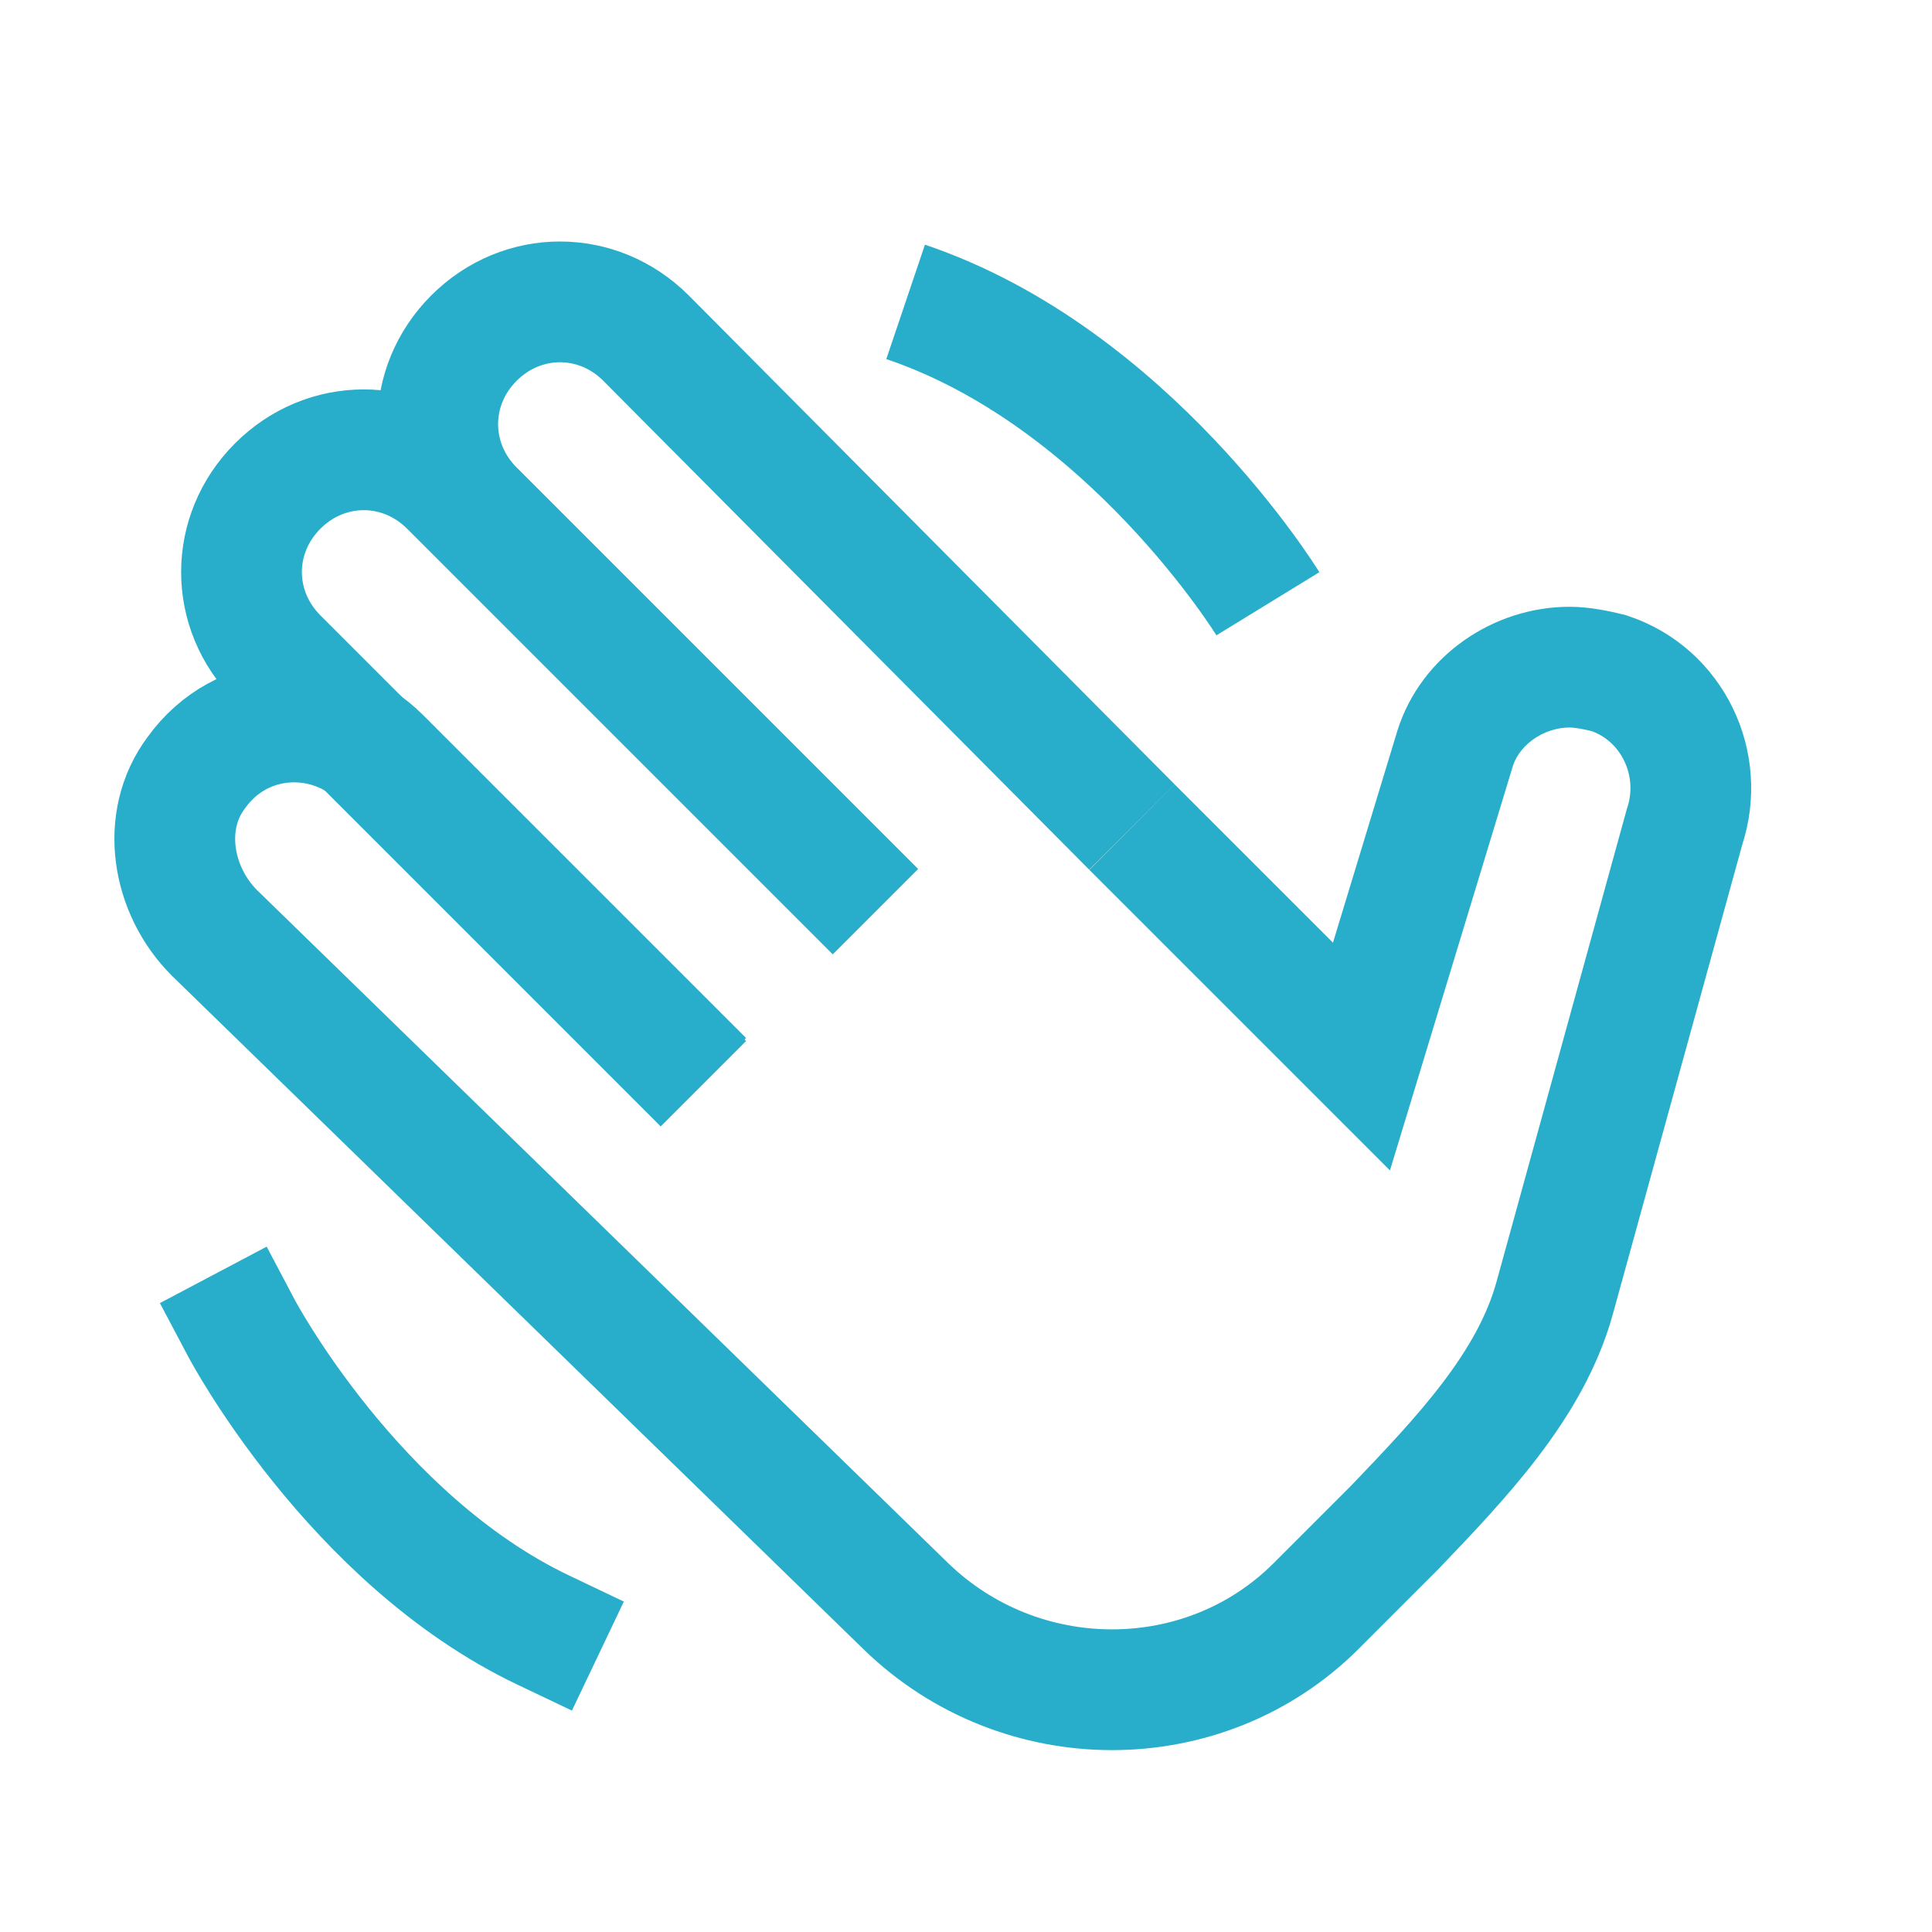
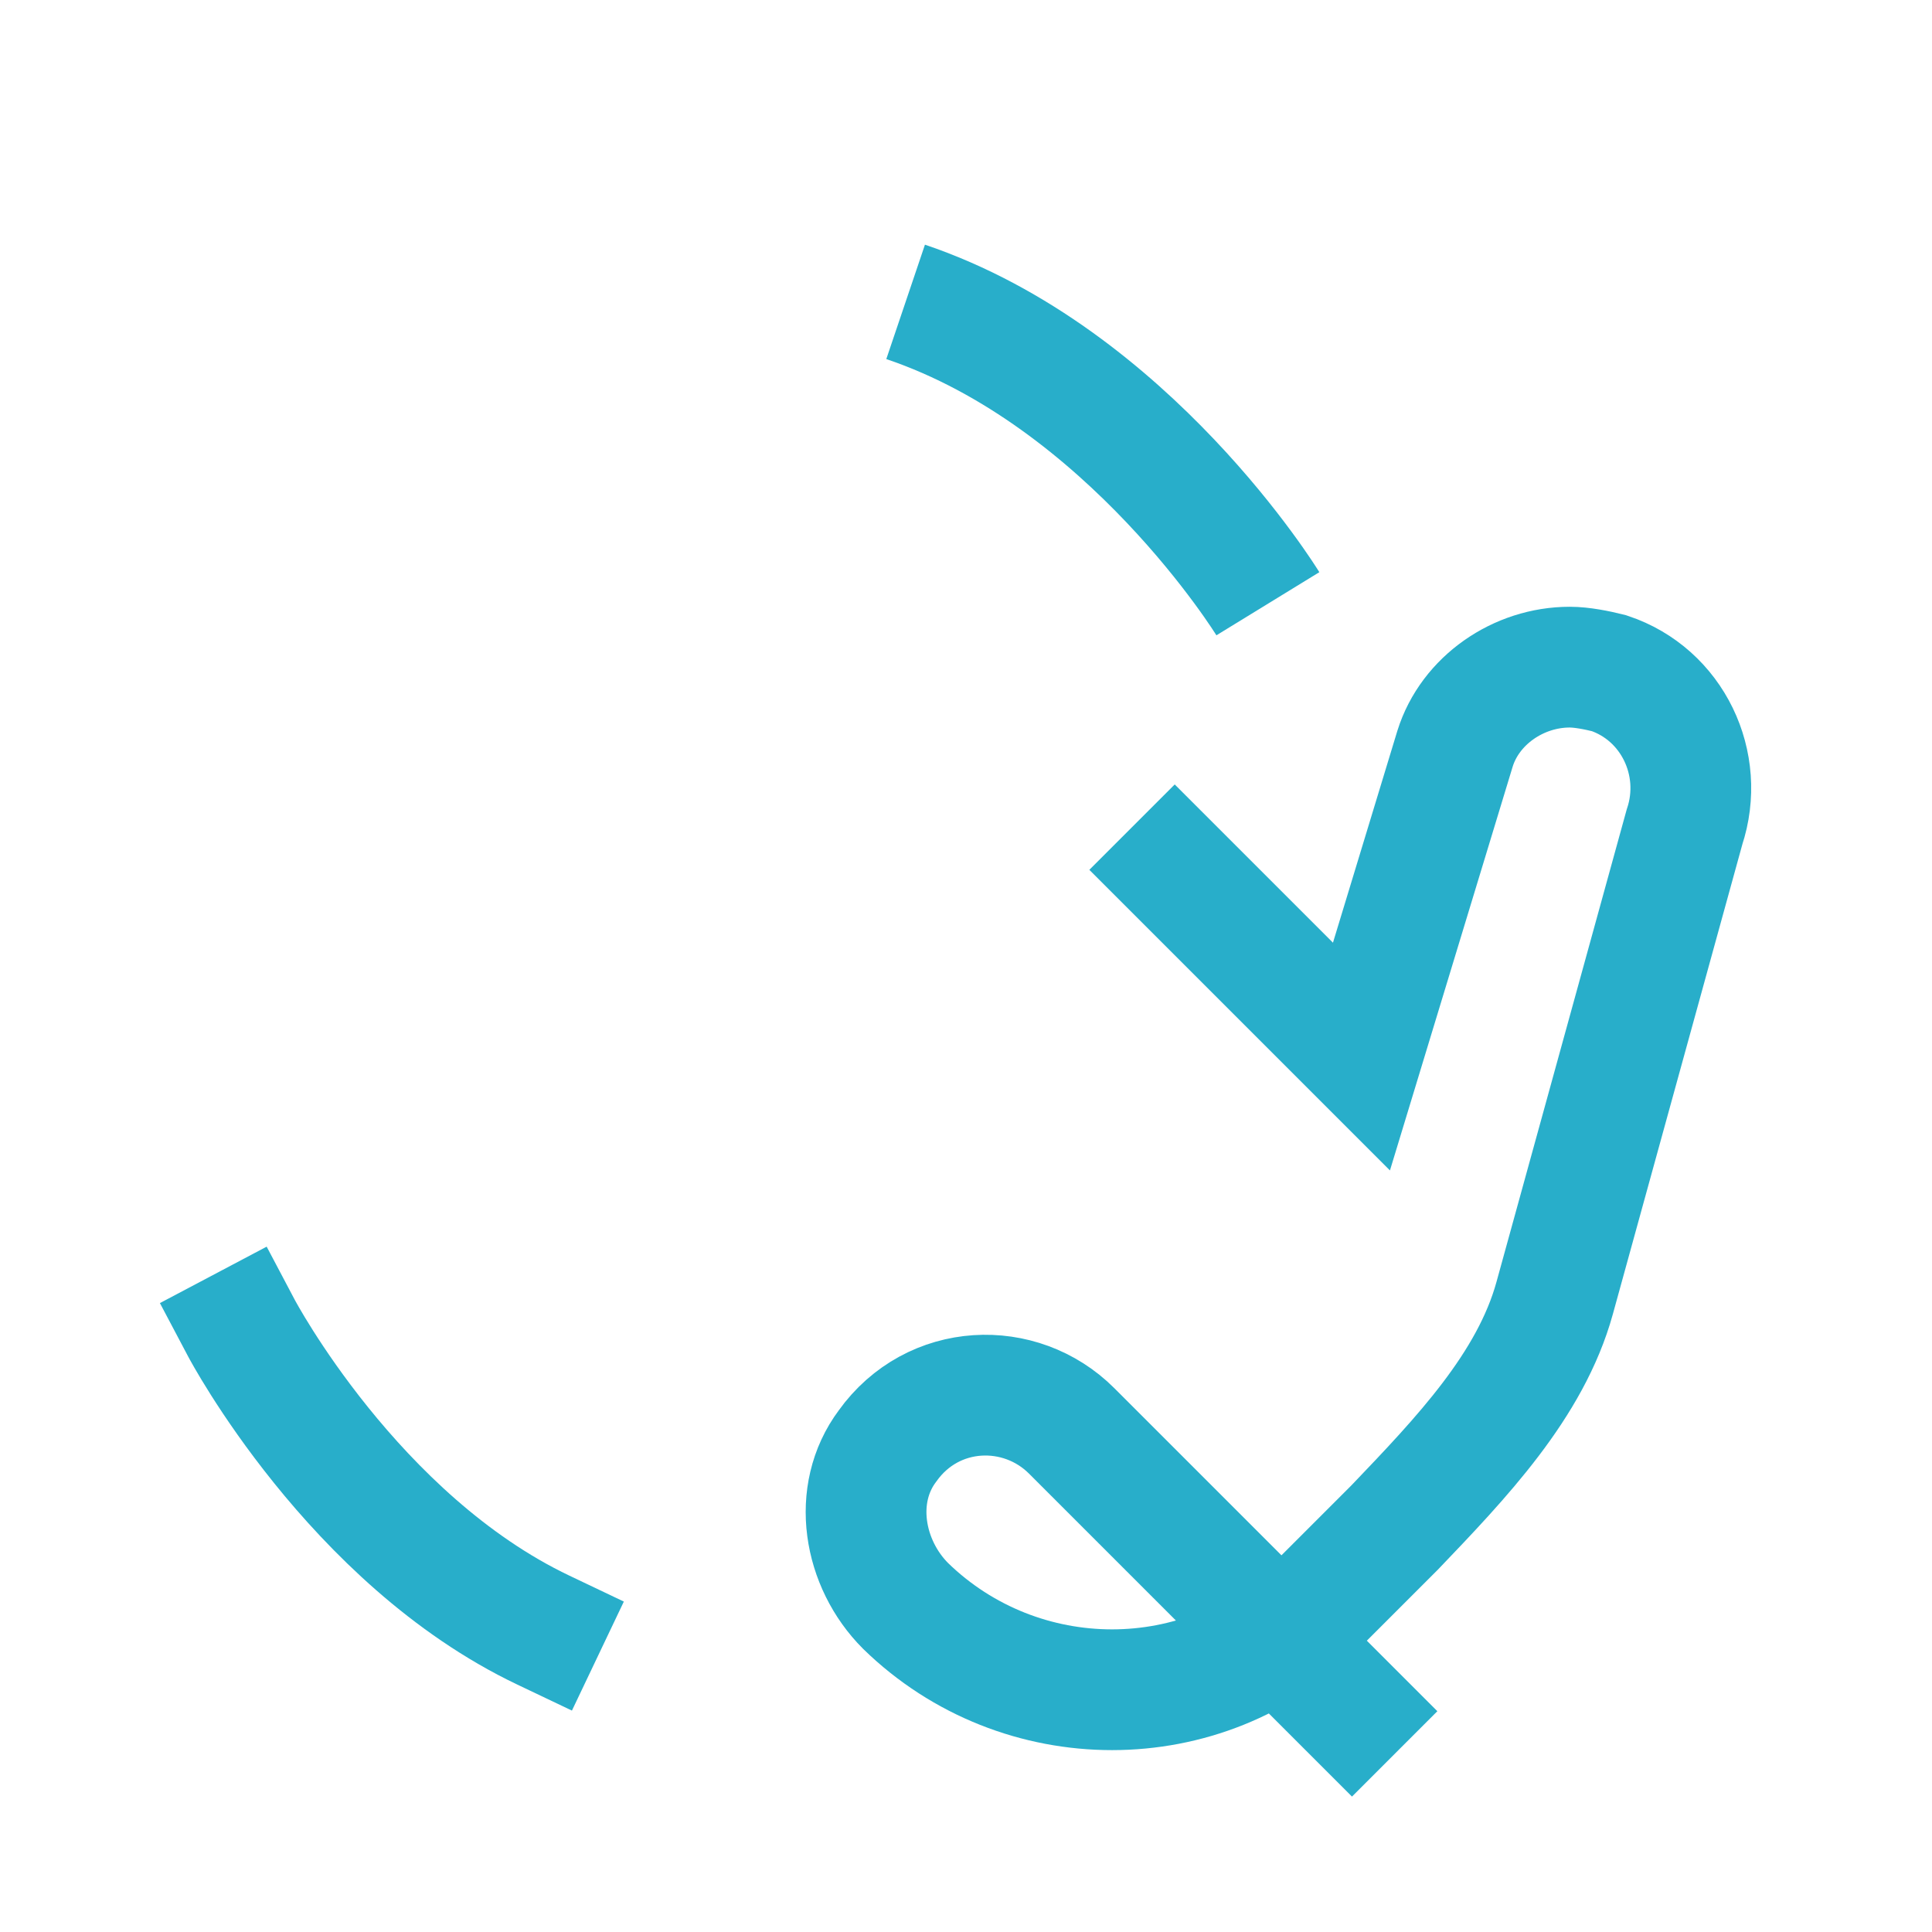
<svg xmlns="http://www.w3.org/2000/svg" version="1.1" viewBox="0 0 64 64">
  <defs>
    <style>
      .cls-1 {
        stroke-linecap: square;
        stroke-linejoin: round;
      }

      .cls-1, .cls-2 {
        fill: none;
        stroke: #28aeca;
        stroke-width: 4px;
      }

      .cls-2 {
        stroke-miterlimit: 20;
      }
    </style>
  </defs>
  <g>
    <g id="Ebene_1">
-       <path class="cls-2" d="M37.5,27.4L21.4,11.2c-1.6-1.6-4.1-1.6-5.7,0h0c-1.6,1.6-1.6,4.1,0,5.7l13.3,13.3M29,30.2l-14.1-14.1c-1.6-1.6-4.1-1.6-5.7,0h0c-1.6,1.6-1.6,4.1,0,5.7l14.1,14.1" />
-       <path class="cls-2" d="M37.5,27.4l7.6,7.6,3.1-10.2c.5-1.6,2.1-2.7,3.8-2.7h0c.4,0,.9.1,1.3.2,2.1.7,3.2,3,2.5,5.1l-4.3,15.6c-.8,2.9-3.1,5.3-5.3,7.6l-2.6,2.6c-3.7,3.7-9.8,3.7-13.6,0L7.1,30.9c-1.4-1.4-1.8-3.7-.6-5.3,1.5-2.1,4.4-2.2,6.1-.5l10.7,10.7" />
+       <path class="cls-2" d="M37.5,27.4l7.6,7.6,3.1-10.2c.5-1.6,2.1-2.7,3.8-2.7h0c.4,0,.9.1,1.3.2,2.1.7,3.2,3,2.5,5.1l-4.3,15.6c-.8,2.9-3.1,5.3-5.3,7.6l-2.6,2.6c-3.7,3.7-9.8,3.7-13.6,0c-1.4-1.4-1.8-3.7-.6-5.3,1.5-2.1,4.4-2.2,6.1-.5l10.7,10.7" />
      <path class="cls-1" d="M8,44s3.7,7,10,10" />
      <path class="cls-2" d="M42,20s-4.6-7.5-12-10" />
    </g>
  </g>
</svg>